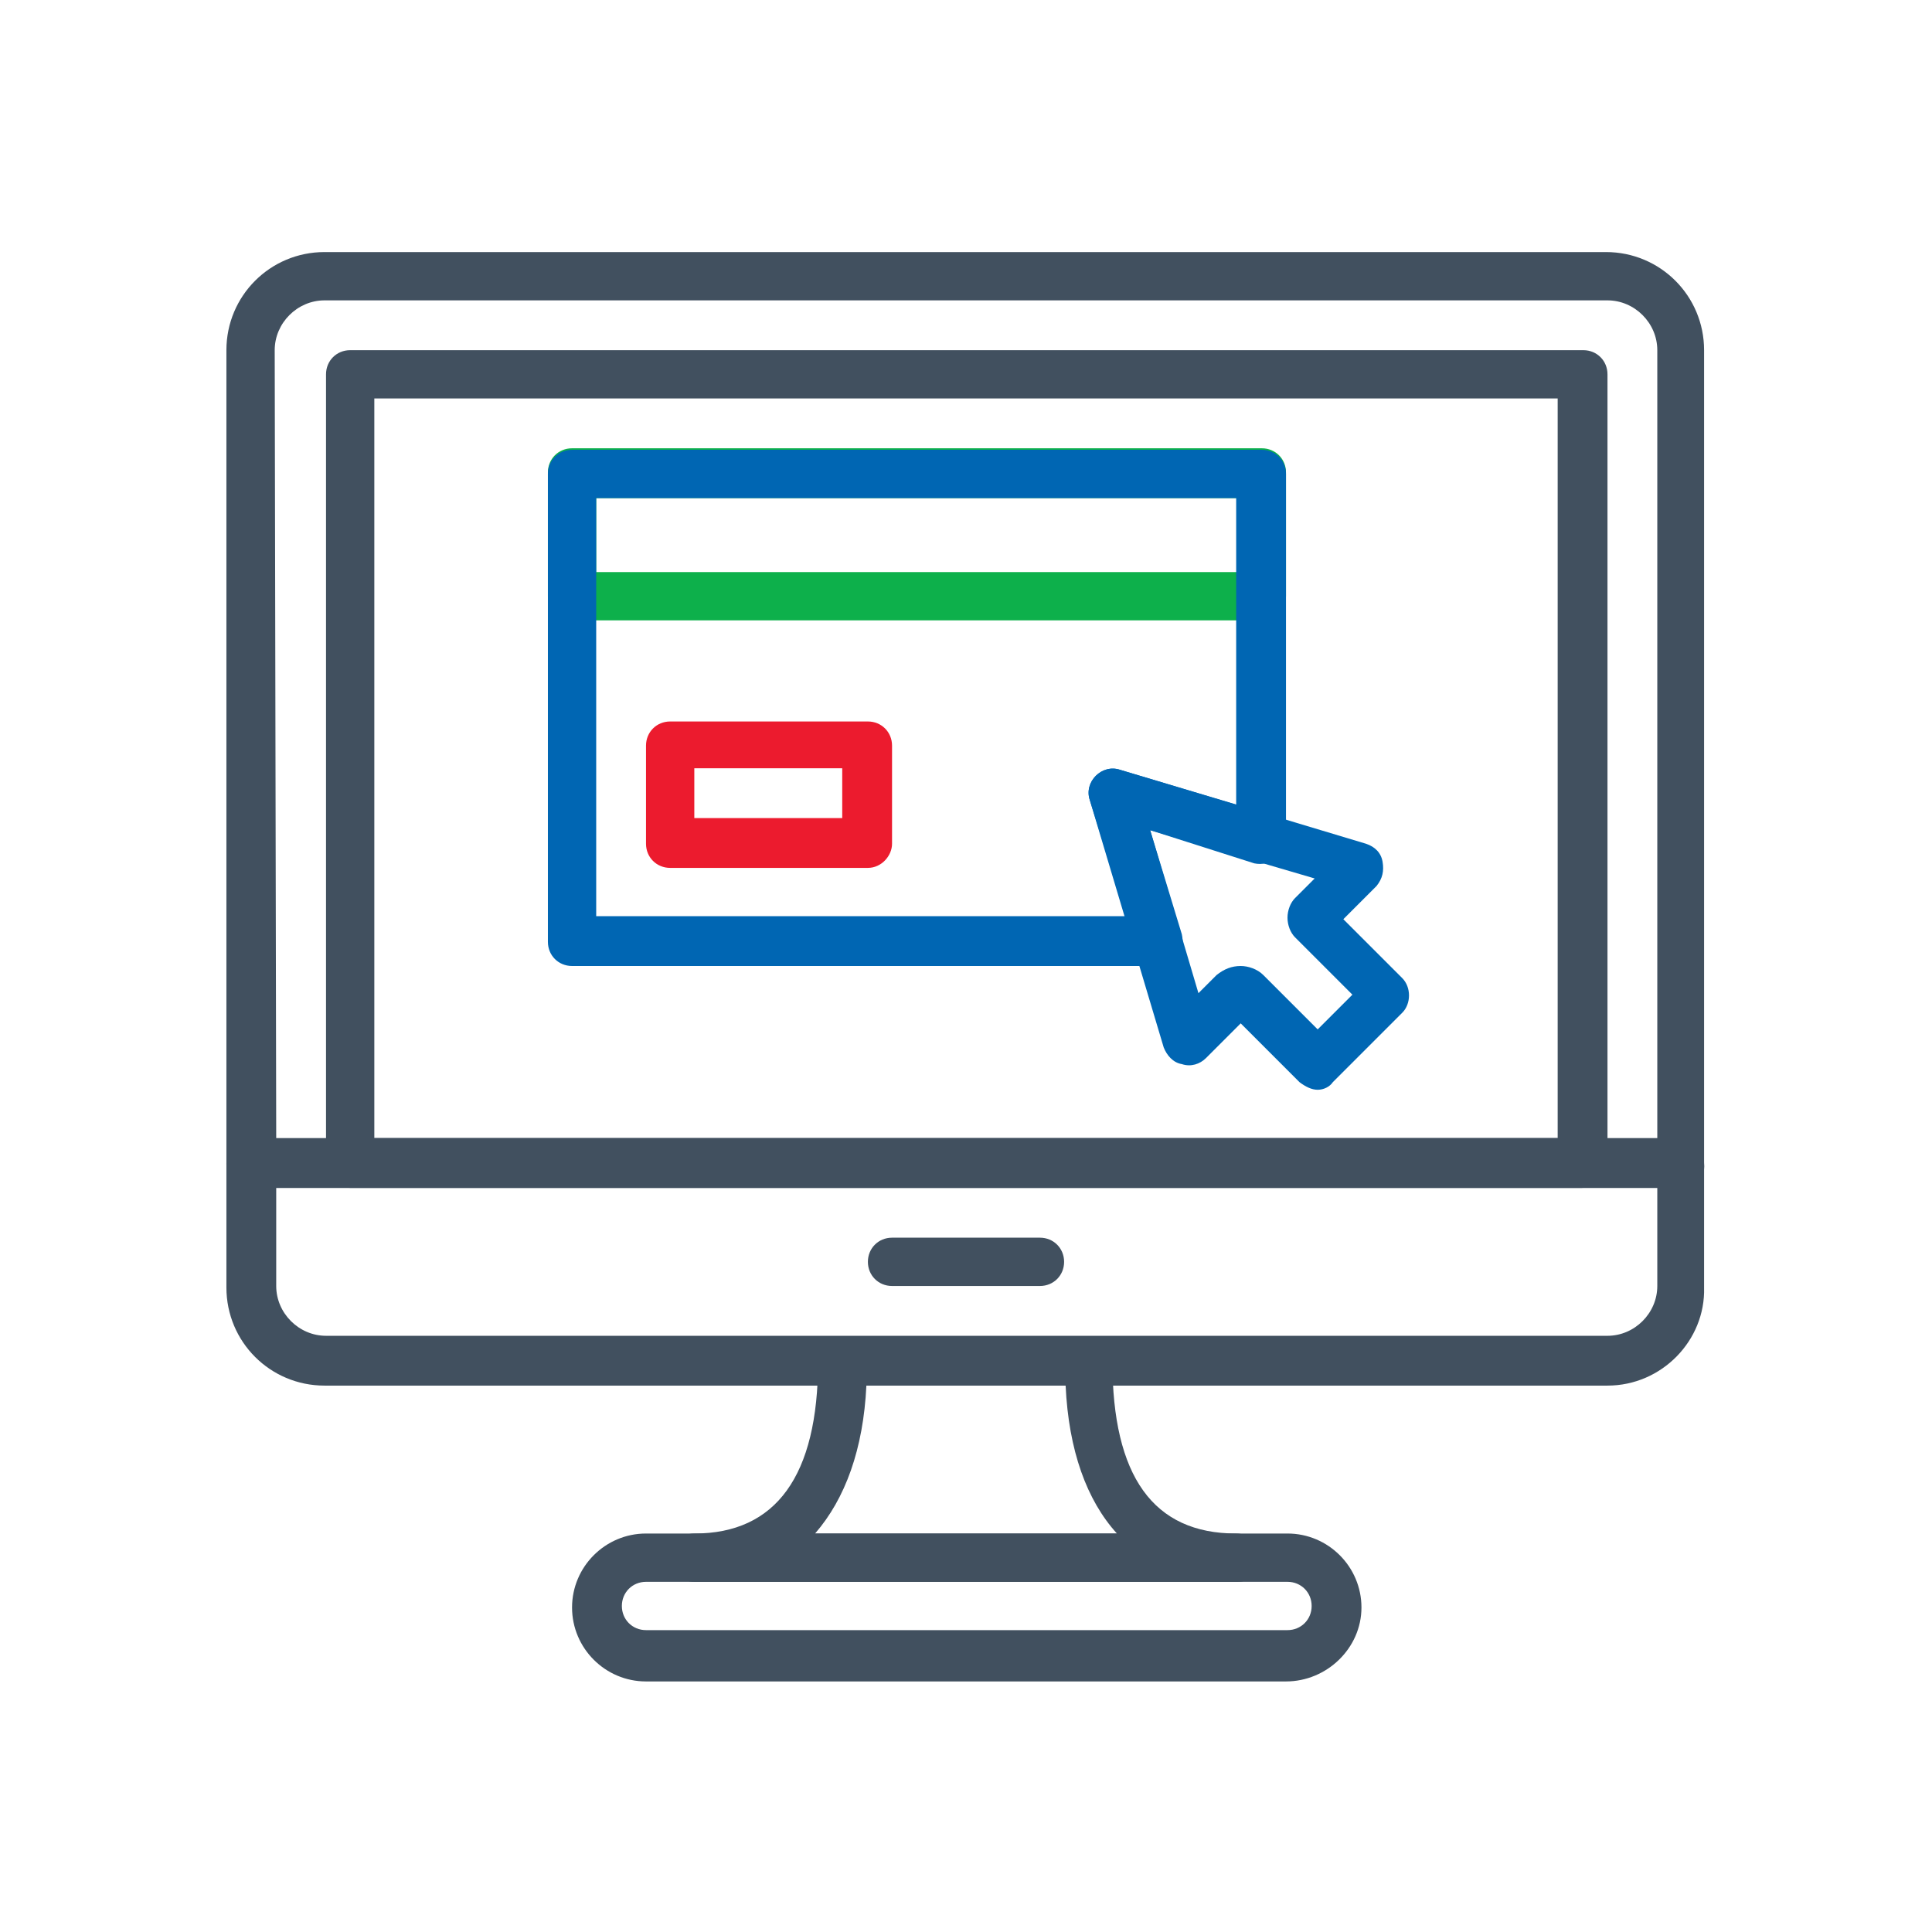
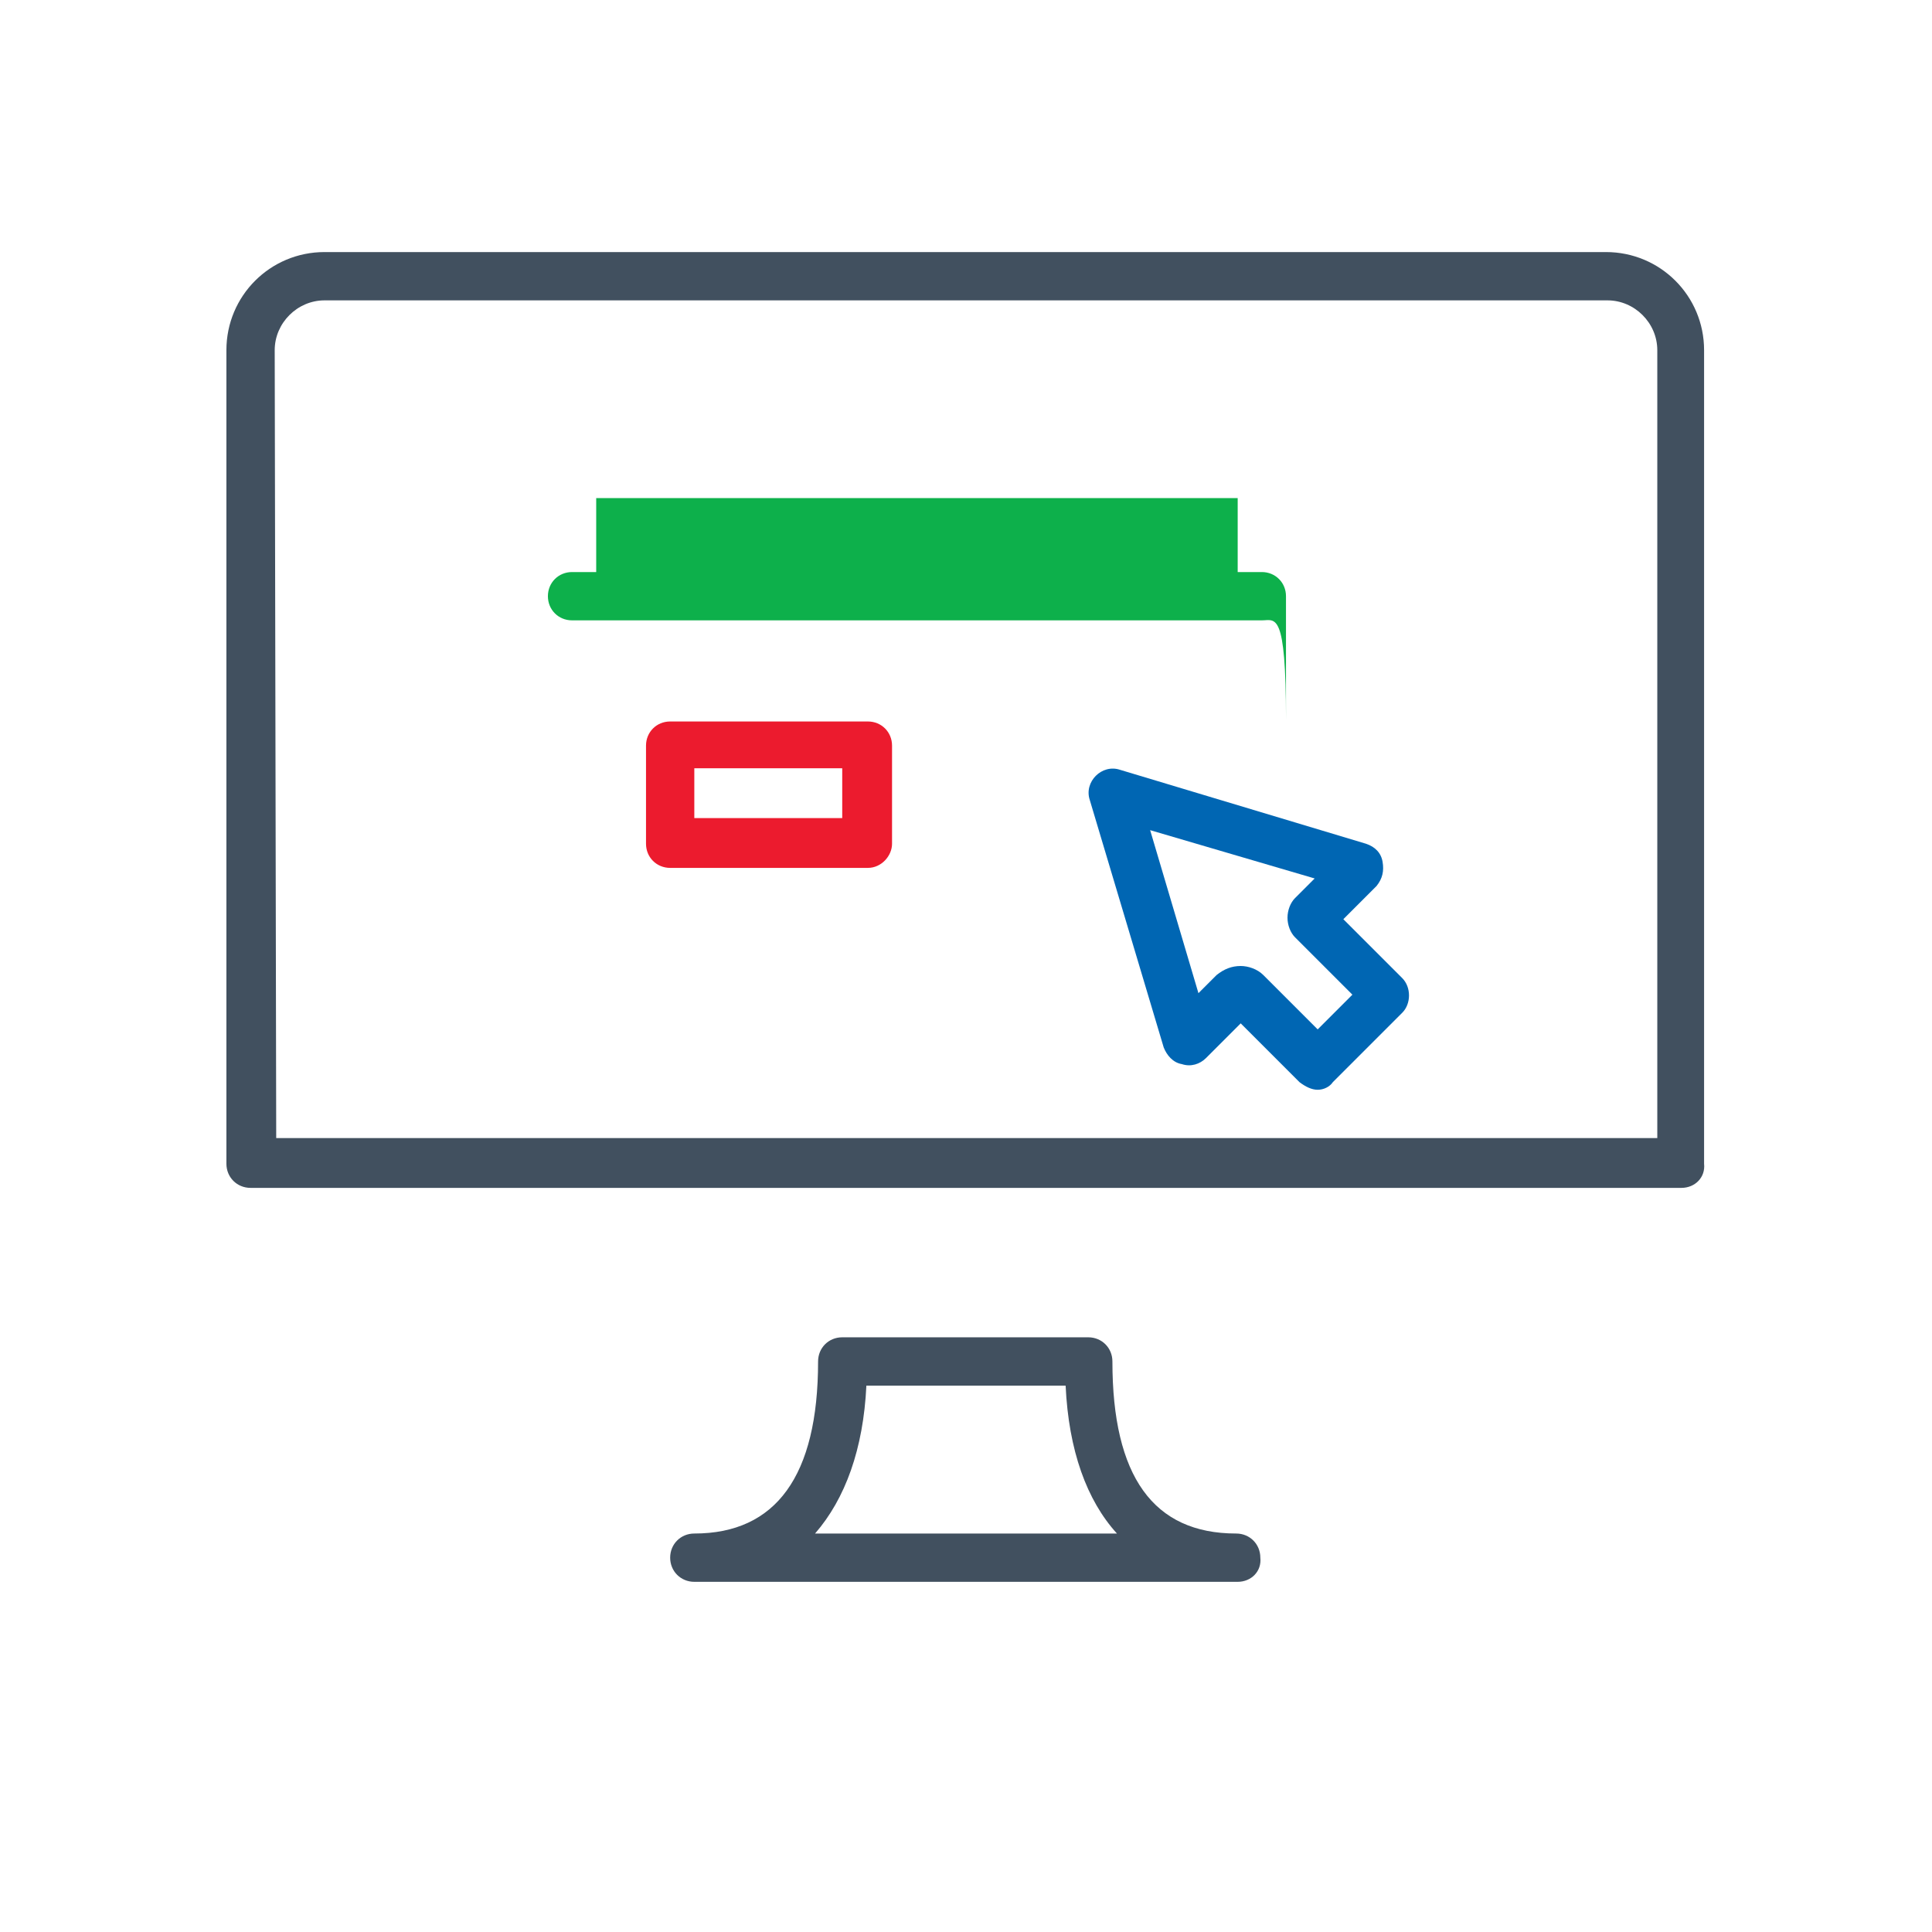
<svg xmlns="http://www.w3.org/2000/svg" version="1.1" id="Layer_1" x="0px" y="0px" viewBox="0 0 128 128" style="enable-background:new 0 0 128 128;" xml:space="preserve">
  <style type="text/css">
	.st0{fill:#41505F;}
	.st1{fill:#0066B3;}
	.st2{fill:#0DB04B;}
	.st3{fill:#EC1B2E;}
</style>
  <path class="st0" d="M111.4,78.7H16.6c-0.9,0-1.6-0.7-1.6-1.6V23.2c0-3.6,2.9-6.5,6.5-6.5h84.9c3.6,0,6.5,2.9,6.5,6.5v53.9  C113,78,112.3,78.7,111.4,78.7z M18.3,75.4h91.5V23.2c0-1.8-1.5-3.3-3.3-3.3h-85c-1.8,0-3.3,1.5-3.3,3.3L18.3,75.4L18.3,75.4z" />
-   <path class="st0" d="M106.5,91.8h-85c-3.6,0-6.5-2.9-6.5-6.5v-8.2c0-0.9,0.7-1.6,1.6-1.6h94.7c0.9,0,1.6,0.7,1.6,1.6v8.2  C113,88.8,110.1,91.8,106.5,91.8z M18.3,78.7v6.5c0,1.8,1.5,3.3,3.3,3.3h84.9c1.8,0,3.3-1.5,3.3-3.3v-6.5H18.3z" />
-   <path class="st0" d="M68.9,85.2h-9.8c-0.9,0-1.6-0.7-1.6-1.6s0.7-1.6,1.6-1.6h9.8c0.9,0,1.6,0.7,1.6,1.6S69.8,85.2,68.9,85.2z" />
-   <path class="st0" d="M104.8,78.7H23.2c-0.9,0-1.6-0.7-1.6-1.6V24.8c0-0.9,0.7-1.6,1.6-1.6h81.7c0.9,0,1.6,0.7,1.6,1.6v52.3  C106.5,78,105.7,78.7,104.8,78.7z M24.8,75.4h78.4v-49H24.8V75.4z" />
-   <path class="st0" d="M85.2,111.4H42.8c-2.7,0-4.9-2.2-4.9-4.9s2.2-4.9,4.9-4.9h42.5c2.7,0,4.9,2.2,4.9,4.9S87.9,111.4,85.2,111.4z   M42.8,104.8c-0.9,0-1.6,0.7-1.6,1.6s0.7,1.6,1.6,1.6h42.5c0.9,0,1.6-0.7,1.6-1.6s-0.7-1.6-1.6-1.6H42.8z" />
  <path class="st0" d="M82,104.8H46c-0.9,0-1.6-0.7-1.6-1.6s0.7-1.6,1.6-1.6c5.4,0,8.2-3.8,8.2-11.4c0-0.9,0.7-1.6,1.6-1.6h16.3  c0.9,0,1.6,0.7,1.6,1.6c0,7.6,2.7,11.4,8.2,11.4c0.9,0,1.6,0.7,1.6,1.6C83.6,104.1,82.9,104.8,82,104.8z M54,101.6h20  c-2-2.2-3.2-5.5-3.4-9.8H57.4C57.2,96,56,99.3,54,101.6z" />
  <path class="st1" d="M87.3,72.2c-0.4,0-0.8-0.2-1.2-0.5l-3.9-3.9l-2.3,2.3c-0.4,0.4-1,0.6-1.6,0.4c-0.6-0.1-1-0.6-1.2-1.1L72.2,53  c-0.2-0.6,0-1.2,0.4-1.6c0.4-0.4,1-0.6,1.6-0.4l16.3,4.9c0.6,0.2,1,0.6,1.1,1.2s0,1.1-0.4,1.6L89,60.9l3.9,3.9  c0.6,0.6,0.6,1.7,0,2.3l-4.6,4.6C88.1,72,87.7,72.2,87.3,72.2z M82.2,64c0.5,0,1.1,0.2,1.5,0.6l3.6,3.6l2.3-2.3l-3.8-3.8  c-0.3-0.3-0.5-0.8-0.5-1.3s0.2-1,0.5-1.3l1.3-1.3L76.2,55l3.2,10.8l1.2-1.2C81.1,64.2,81.6,64,82.2,64z" />
-   <path class="st2" d="M83.6,41.1H37.9c-0.9,0-1.6-0.7-1.6-1.6v-8.2c0-0.9,0.7-1.6,1.6-1.6h45.7c0.9,0,1.6,0.7,1.6,1.6v8.2  C85.2,40.4,84.5,41.1,83.6,41.1z M39.5,37.9H82V33H39.5V37.9z" />
+   <path class="st2" d="M83.6,41.1H37.9c-0.9,0-1.6-0.7-1.6-1.6c0-0.9,0.7-1.6,1.6-1.6h45.7c0.9,0,1.6,0.7,1.6,1.6v8.2  C85.2,40.4,84.5,41.1,83.6,41.1z M39.5,37.9H82V33H39.5V37.9z" />
  <path class="st3" d="M57.5,57.5H44.4c-0.9,0-1.6-0.7-1.6-1.6v-6.5c0-0.9,0.7-1.6,1.6-1.6h13.1c0.9,0,1.6,0.7,1.6,1.6v6.5  C59.1,56.7,58.4,57.5,57.5,57.5z M46,54.2h9.8v-3.3H46V54.2z" />
-   <path class="st1" d="M76.7,64H37.9c-0.9,0-1.6-0.7-1.6-1.6v-31c0-0.9,0.7-1.6,1.6-1.6h45.7c0.9,0,1.6,0.7,1.6,1.6v24.2  c0,0.5-0.2,1-0.7,1.3c-0.4,0.3-0.9,0.4-1.4,0.3L76.2,55l2.1,6.9c0.1,0.5,0.1,1-0.3,1.4C77.8,63.8,77.3,64,76.7,64z M39.5,60.7h35.1  L72.2,53c-0.2-0.6,0-1.2,0.4-1.6c0.4-0.4,1-0.6,1.6-0.4l7.7,2.3V33H39.5V60.7z" />
</svg>